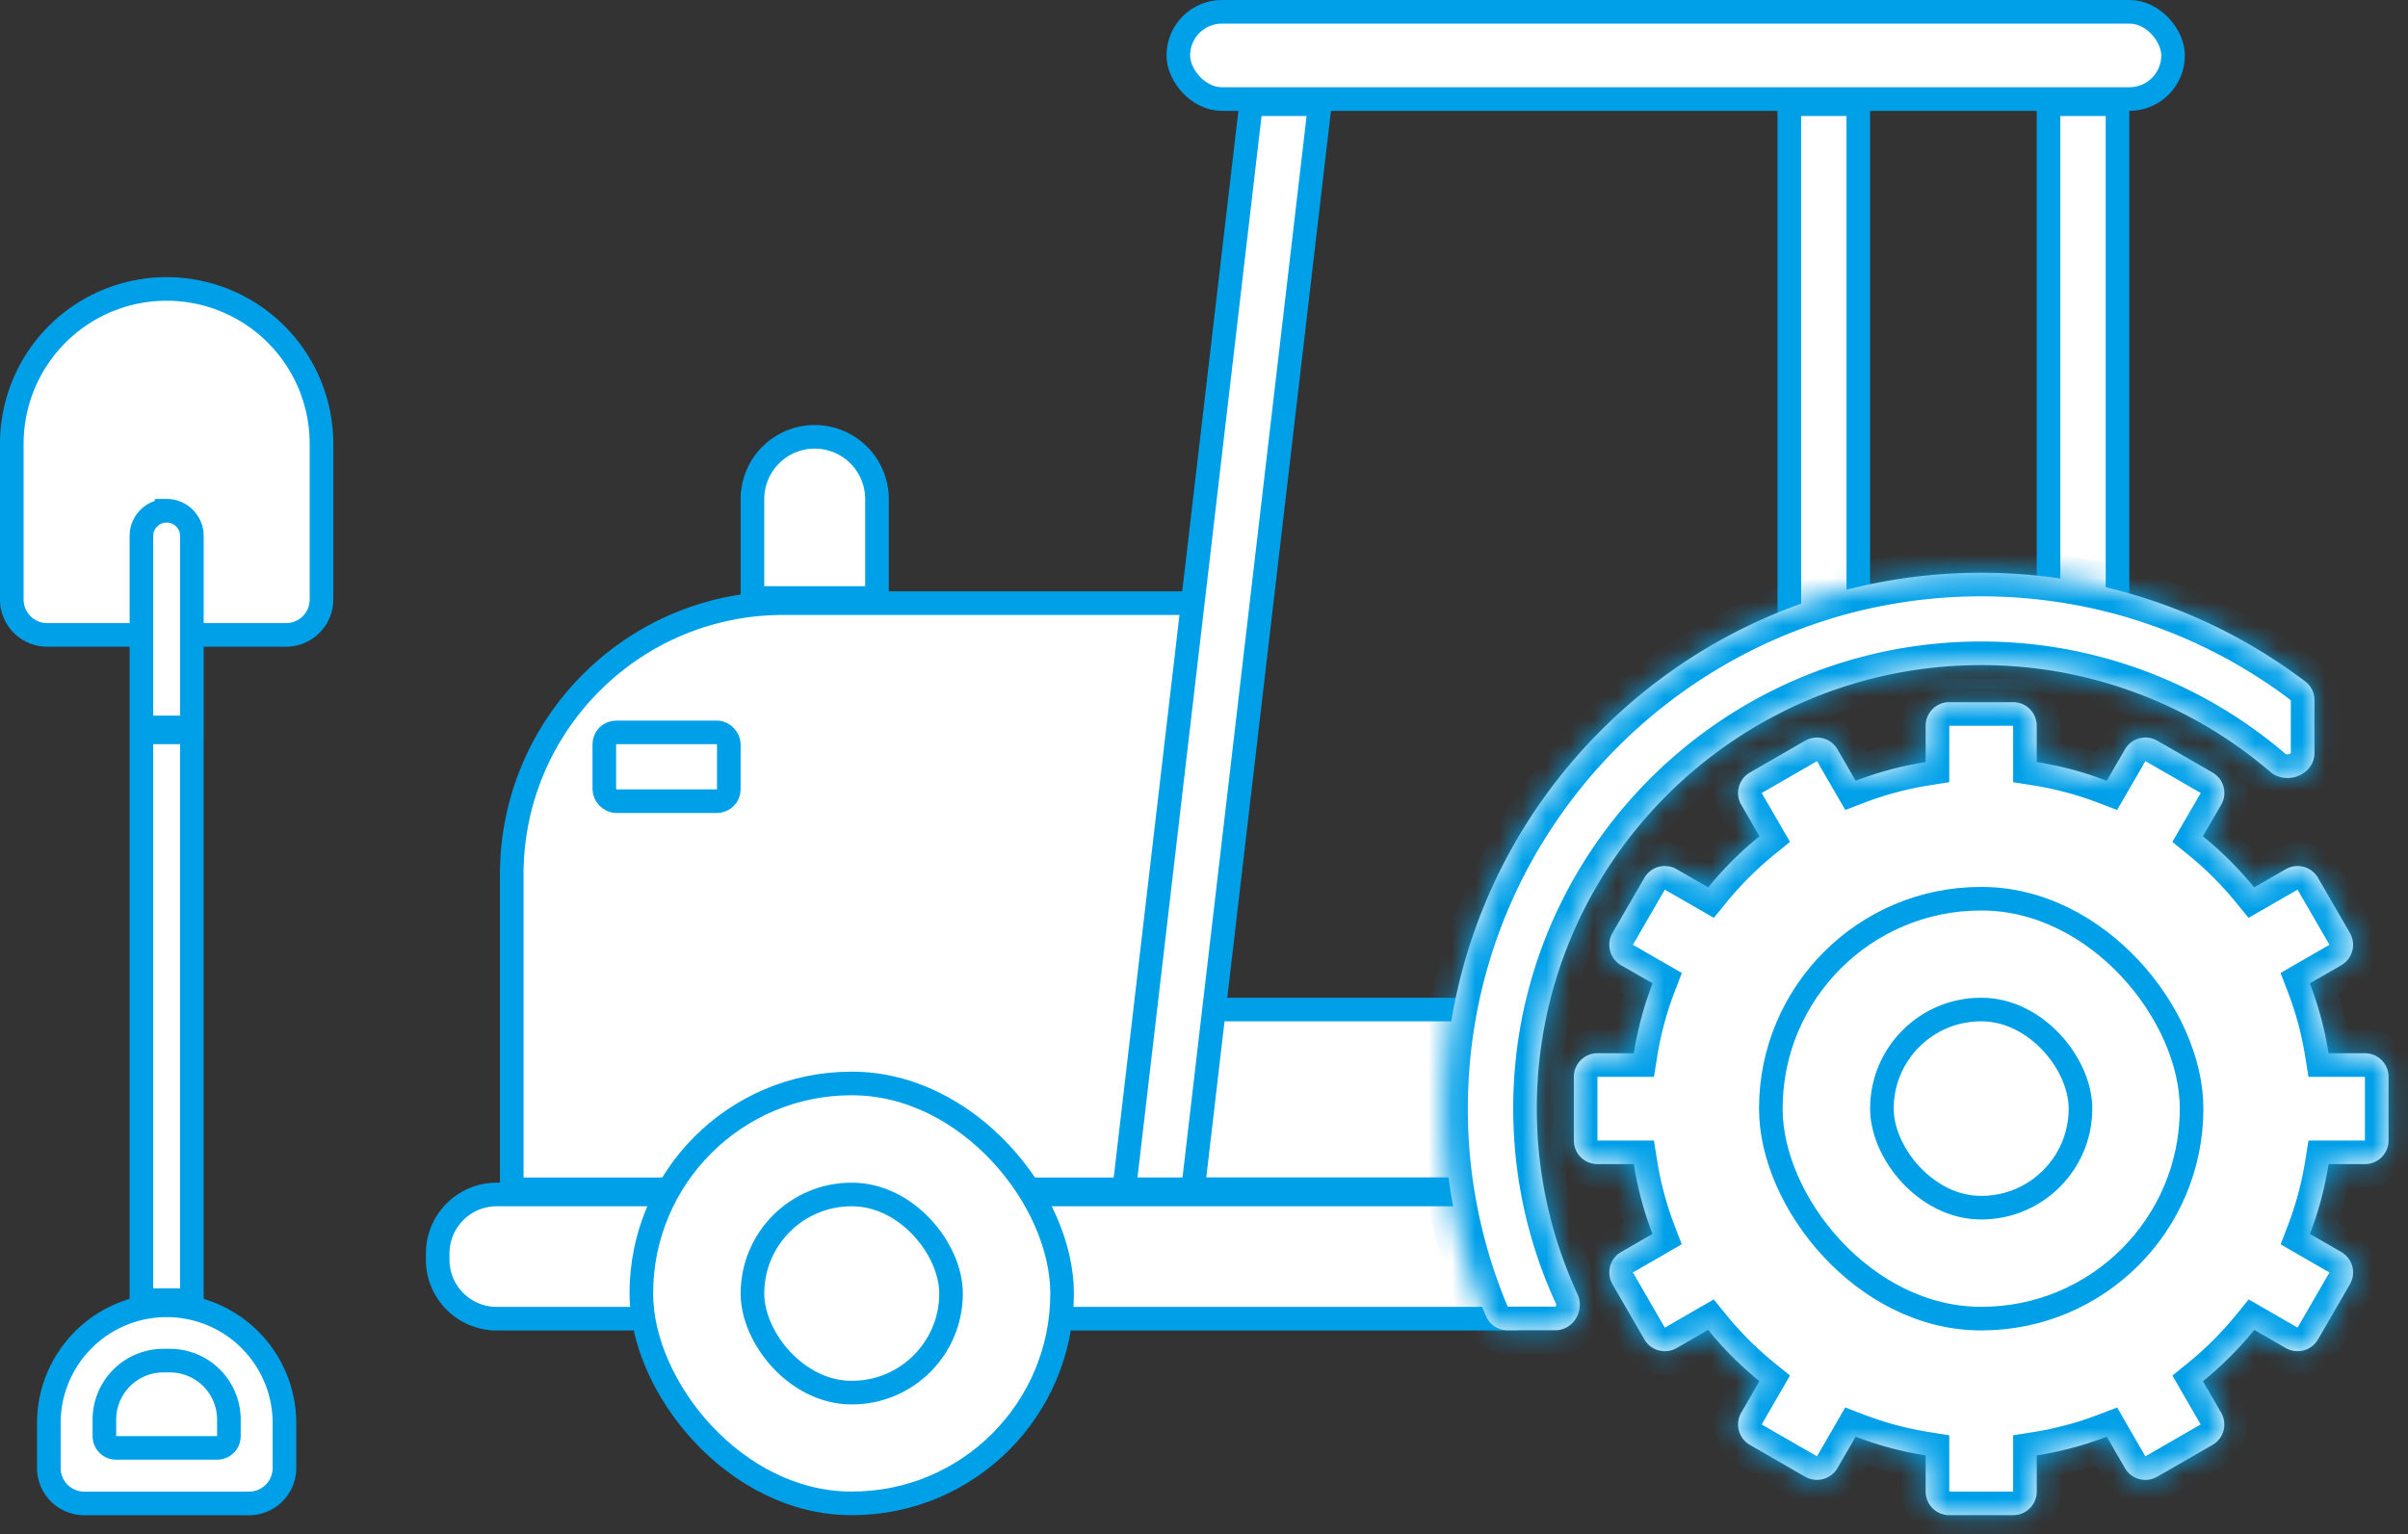
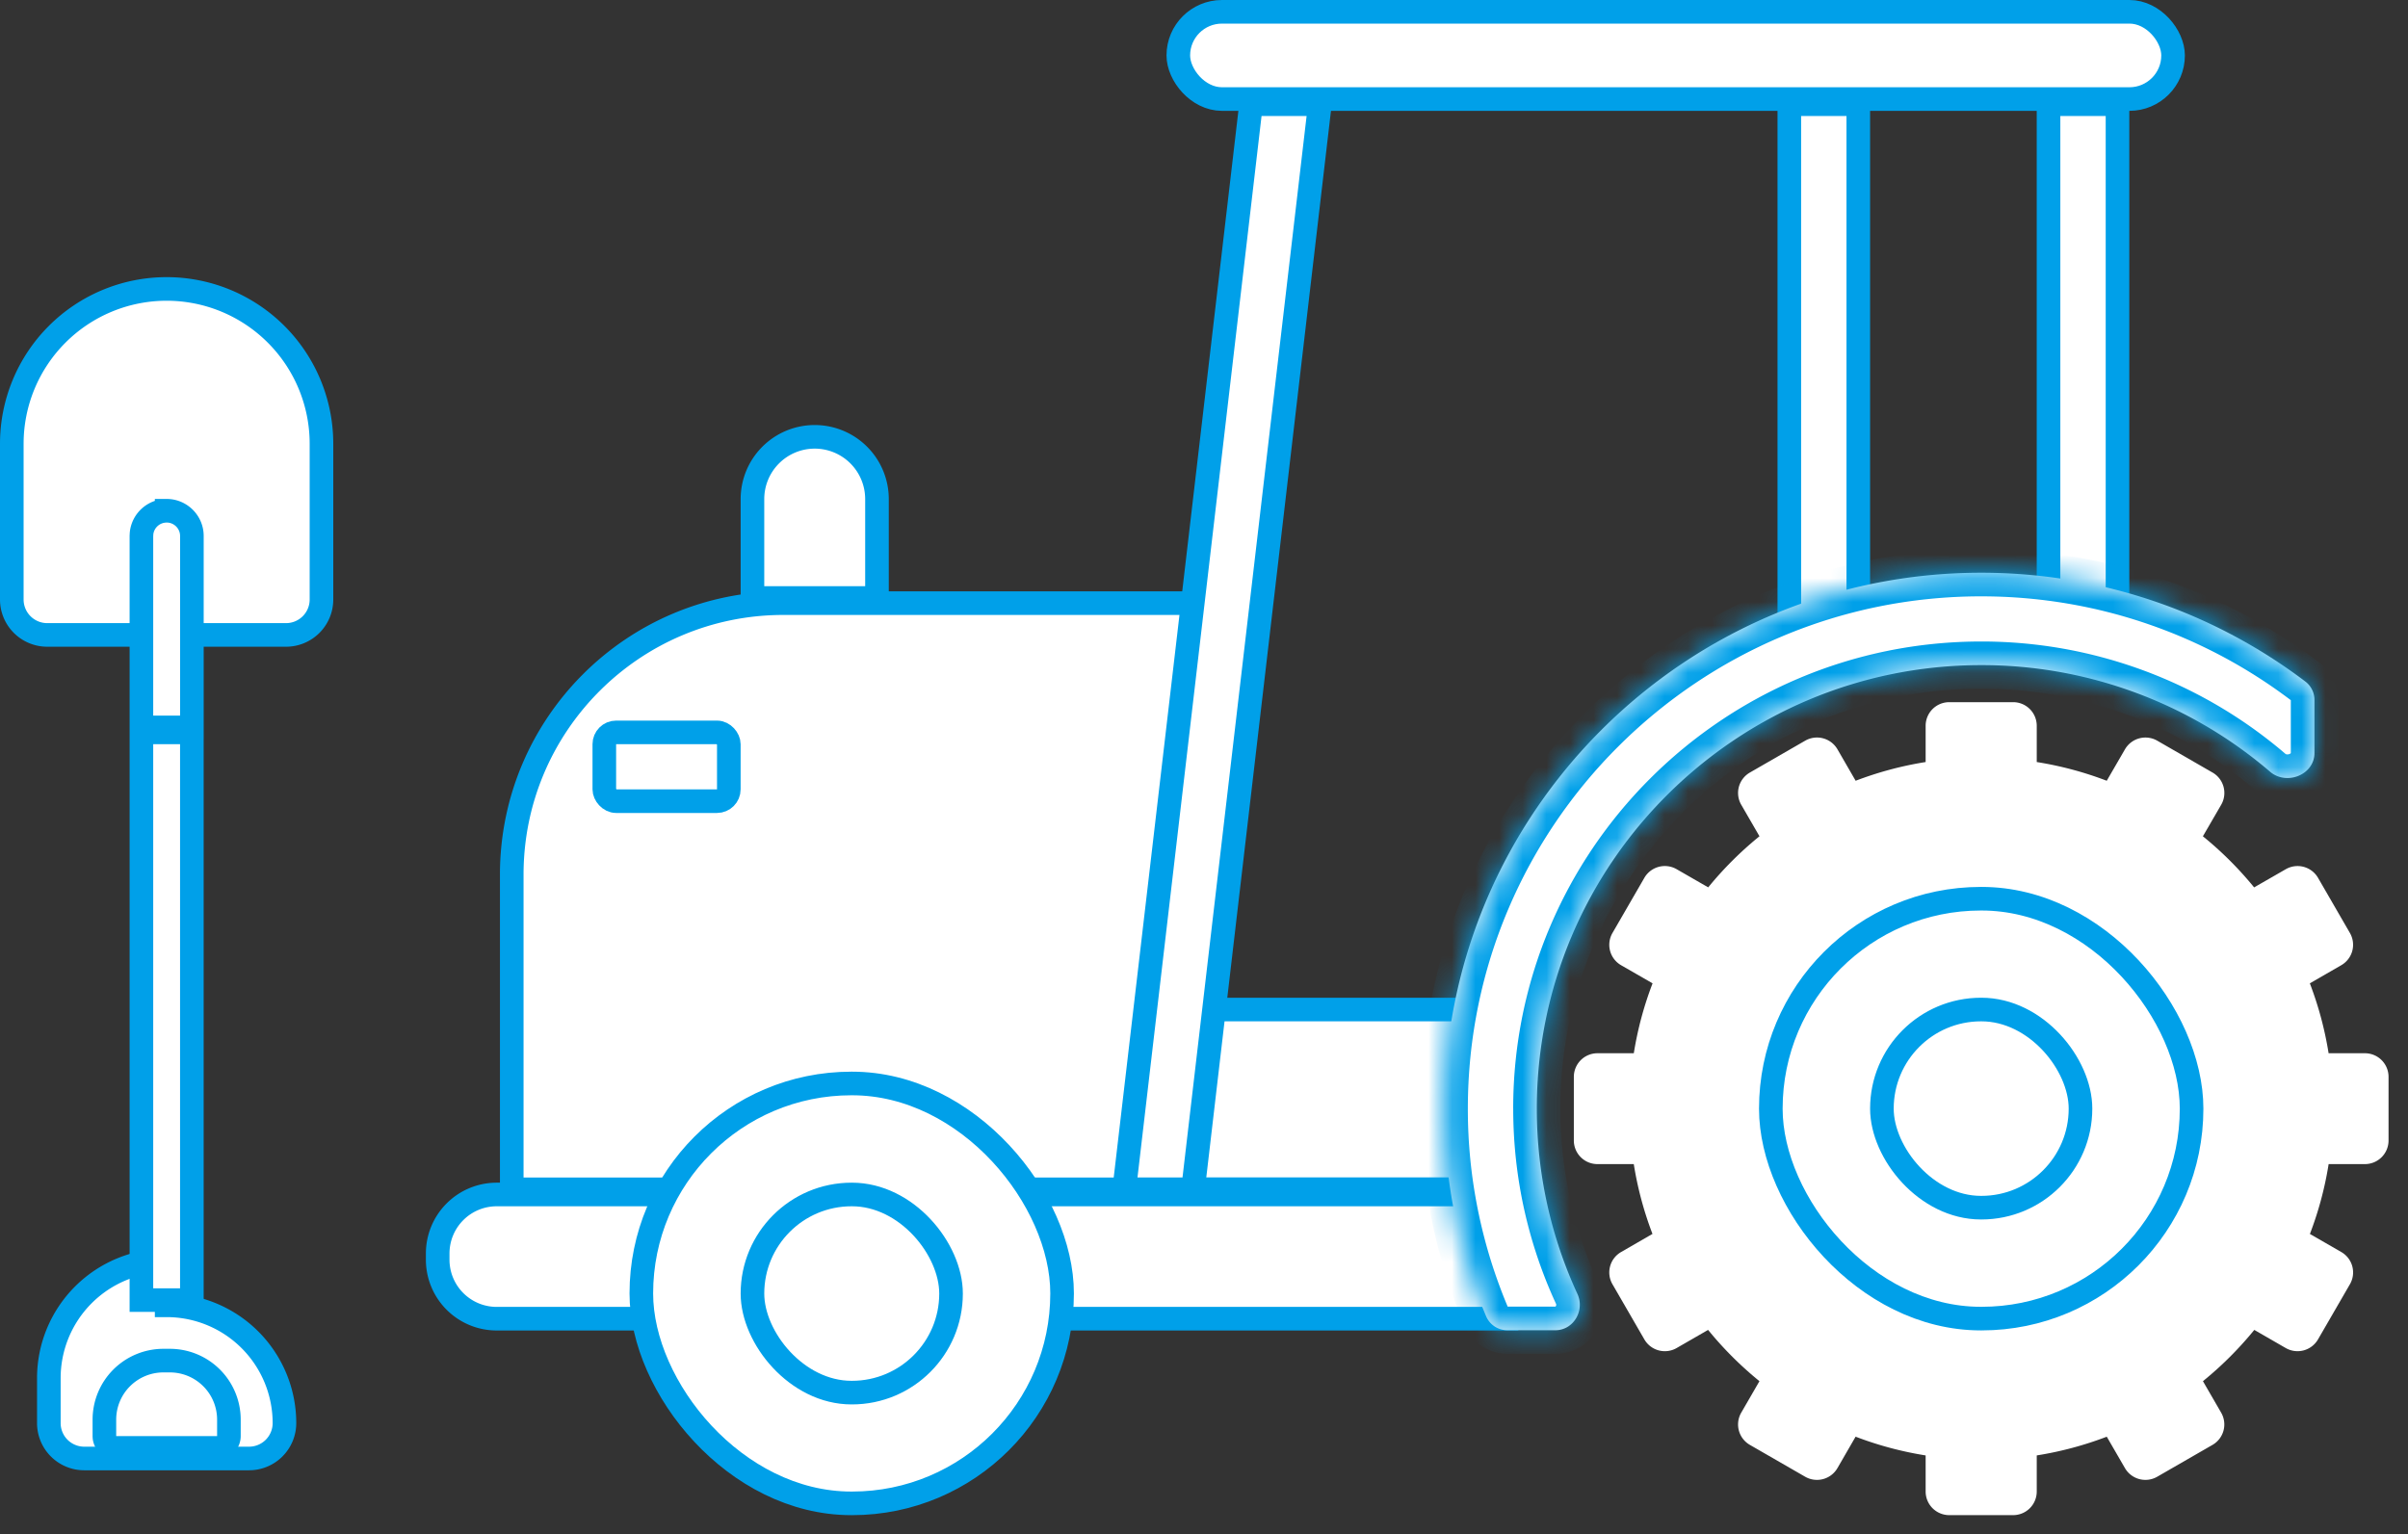
<svg xmlns="http://www.w3.org/2000/svg" width="102" height="65" fill="none">
  <rect width="100%" height="100%" fill="#333333" stroke="none" />
  <path fill="#fff" stroke="#00A0E9" d="M21.04 50.61h42.773v5.262H21.04a2.5 2.5 0 0 1-2.5-2.5v-.263a2.5 2.5 0 0 1 2.5-2.5ZM43.637 42.773h20.177v7.612H43.637z" />
-   <path fill="#fff" stroke="#00A0E9" d="M33.176 25.555h17.303V50.39H21.677V37.055c0-6.352 5.149-11.5 11.5-11.5ZM34.51 18.508a2.638 2.638 0 0 1 2.638 2.637v4.192h-5.275v-4.192a2.638 2.638 0 0 1 2.638-2.637ZM7.059 12.242a6.559 6.559 0 0 1 6.558 6.559v6.6a1.5 1.5 0 0 1-1.5 1.5H2a1.5 1.5 0 0 1-1.5-1.5v-6.6a6.559 6.559 0 0 1 6.559-6.559ZM7.059 55.305a4.99 4.99 0 0 1 4.99 4.99v1.904a1.5 1.5 0 0 1-1.5 1.5h-6.98a1.5 1.5 0 0 1-1.5-1.5v-1.904a4.99 4.99 0 0 1 4.99-4.99Z" />
+   <path fill="#fff" stroke="#00A0E9" d="M33.176 25.555h17.303V50.39H21.677V37.055c0-6.352 5.149-11.5 11.5-11.5ZM34.51 18.508a2.638 2.638 0 0 1 2.638 2.637v4.192h-5.275v-4.192a2.638 2.638 0 0 1 2.638-2.637ZM7.059 12.242a6.559 6.559 0 0 1 6.558 6.559v6.6a1.5 1.5 0 0 1-1.5 1.5H2a1.5 1.5 0 0 1-1.5-1.5v-6.6a6.559 6.559 0 0 1 6.559-6.559ZM7.059 55.305a4.99 4.99 0 0 1 4.99 4.99a1.5 1.5 0 0 1-1.5 1.5h-6.98a1.5 1.5 0 0 1-1.5-1.5v-1.904a4.99 4.99 0 0 1 4.99-4.99Z" />
  <path fill="#fff" stroke="#00A0E9" d="M6.922 57.648h.274a2.5 2.5 0 0 1 2.5 2.5v.698a.5.5 0 0 1-.5.5H4.922a.5.5 0 0 1-.5-.5v-.698a2.5 2.5 0 0 1 2.5-2.5ZM5.99 31.031h2.137v24.053H5.99zM7.059 21.64c.59 0 1.069.479 1.069 1.069v8.11H5.99v-8.11l.006-.11c.055-.538.51-.958 1.063-.958Z" />
  <rect width="5.274" height="2.914" x="25.598" y="31.031" fill="#fff" stroke="#00A0E9" rx=".5" />
  <path fill="#fff" stroke="#00A0E9" d="M86.773 4.414h2.922v22.487h-2.922zM75.793 4.414h2.922v21.704h-2.922zM55.908 4.414l-5.373 45.974h-2.914l5.372-45.974h2.915Z" />
  <rect width="42.137" height="3.697" x="49.912" y=".5" fill="#fff" stroke="#00A0E9" rx="1.849" />
  <rect width="17.823" height="17.79" x="27.166" y="45.906" fill="#fff" stroke="#00A0E9" rx="8.895" />
  <rect width="8.412" height="8.395" x="31.873" y="50.609" fill="#fff" stroke="#00A0E9" rx="4.197" />
  <mask id="a" fill="#fff">
    <path d="M83.92 24.266c5.156 0 9.915 1.718 13.735 4.613a.976.976 0 0 1 .382.78v2.247c0 .921-1.181 1.39-1.88.79A18.769 18.769 0 0 0 83.92 28.18c-10.377 0-18.823 8.412-18.823 18.789 0 2.803.616 5.463 1.72 7.852.324.7-.164 1.54-.935 1.54h-2.03a.974.974 0 0 1-.9-.588 22.566 22.566 0 0 1-1.777-8.803c0-12.54 10.206-22.704 22.745-22.704Z" />
  </mask>
  <path fill="#fff" d="M83.92 24.266c5.156 0 9.915 1.718 13.735 4.613a.976.976 0 0 1 .382.78v2.247c0 .921-1.181 1.39-1.88.79A18.769 18.769 0 0 0 83.92 28.18c-10.377 0-18.823 8.412-18.823 18.789 0 2.803.616 5.463 1.72 7.852.324.7-.164 1.54-.935 1.54h-2.03a.974.974 0 0 1-.9-.588 22.566 22.566 0 0 1-1.777-8.803c0-12.54 10.206-22.704 22.745-22.704Z" />
  <path fill="#00A0E9" d="M83.92 24.266v-1 1Zm0 3.914v-1 1ZM65.099 46.969h-1 1Zm-3.922 0h-1 1Zm34.98-14.272-.65.76.65-.76ZM62.952 55.773l-.92.389.92-.39Zm34.703-26.894.604-.797-.604.797ZM83.92 24.266v1c4.929 0 9.478 1.642 13.13 4.41l.604-.797.604-.797a23.666 23.666 0 0 0-14.338-4.816v1Zm14.116 5.393h-1v2.247h2V29.66h-1Zm-1.88 3.038.649-.76a19.769 19.769 0 0 0-12.885-4.757v2c4.419 0 8.466 1.61 11.585 4.277l.65-.76ZM83.92 28.18v-1c-10.927 0-19.823 8.857-19.823 19.789h2c0-9.822 7.996-17.79 17.823-17.79v-1ZM65.098 46.969h-1c0 2.951.65 5.754 1.813 8.272l.908-.42.907-.42a17.667 17.667 0 0 1-1.628-7.432h-1Zm.785 9.392v-1h-2.03v2h2.03v-1Zm-2.93-.588.92-.39a21.566 21.566 0 0 1-1.697-8.413h-2c0 3.258.66 6.364 1.855 9.192l.921-.39Zm-1.777-8.803h1c0-11.985 9.756-21.704 21.745-21.704v-2c-13.09 0-23.745 10.61-23.745 23.704h1Zm5.643 7.851-.908.42a.105.105 0 0 1-.008.1c-.01.015-.018.02-.019.021h.003-.004v2c1.574 0 2.442-1.665 1.844-2.96l-.908.42Zm31.218-22.915h-1v.004c.002-.004.003-.005.001-.003a.147.147 0 0 1-.06.04.228.228 0 0 1-.11.016.11.11 0 0 1-.062-.026l-.65.76-.65.76c.676.578 1.556.617 2.233.34.684-.282 1.298-.95 1.298-1.89h-1ZM63.854 56.361v-1c-.002 0 0 0 .003.002a.04.04 0 0 1 .008.008.058.058 0 0 1 .009.013l-.922.389-.92.389a1.974 1.974 0 0 0 1.822 1.2v-1Zm33.8-27.482-.603.796a.041.041 0 0 1-.013-.014v-.002h2c0-.607-.277-1.197-.78-1.577l-.603.797Z" mask="url(#a)" />
  <mask id="b" fill="#fff">
    <path d="M85.274 29.75a1 1 0 0 1 1 1v1.537c1.027.163 2.02.431 2.965.793l.772-1.332a1.003 1.003 0 0 1 1.367-.366l2.343 1.35a.998.998 0 0 1 .366 1.365l-.775 1.336a14.998 14.998 0 0 1 2.17 2.165l1.34-.77a1.002 1.002 0 0 1 1.367.365l1.351 2.337a.999.999 0 0 1-.366 1.365l-1.332.768c.362.945.631 1.936.795 2.962h1.539a1 1 0 0 1 1 1v2.697a1 1 0 0 1-1 1h-1.538a14.725 14.725 0 0 1-.793 2.96l1.33.766a.997.997 0 0 1 .365 1.364l-1.352 2.337a1.002 1.002 0 0 1-1.367.366l-1.332-.768a15.002 15.002 0 0 1-2.175 2.172l.771 1.334a.998.998 0 0 1-.365 1.365l-2.343 1.35a1.002 1.002 0 0 1-1.367-.366l-.77-1.33c-.946.362-1.938.63-2.966.793v1.53a1 1 0 0 1-1 1h-2.706a1 1 0 0 1-1-1v-1.53a14.8 14.8 0 0 1-2.967-.794l-.769 1.331a1.002 1.002 0 0 1-1.367.366l-2.343-1.35a.998.998 0 0 1-.365-1.365l.771-1.334a15.005 15.005 0 0 1-2.175-2.172l-1.332.768a1.002 1.002 0 0 1-1.368-.366l-1.351-2.337a.997.997 0 0 1 .365-1.364l1.33-.768a14.73 14.73 0 0 1-.792-2.958h-1.539a1 1 0 0 1-1-1v-2.697a1 1 0 0 1 1-1h1.54c.164-1.026.432-2.017.795-2.962l-1.333-.767a.999.999 0 0 1-.366-1.366l1.351-2.337a1.002 1.002 0 0 1 1.367-.366l1.338.77a15.007 15.007 0 0 1 2.171-2.165l-.772-1.335a.998.998 0 0 1 .366-1.365l2.343-1.35a1.002 1.002 0 0 1 1.367.366l.77 1.332c.947-.361 1.939-.63 2.965-.793V30.75a1 1 0 0 1 1-1h2.706Z" />
  </mask>
  <path fill="#fff" d="M85.274 29.75a1 1 0 0 1 1 1v1.537c1.027.163 2.02.431 2.965.793l.772-1.332a1.003 1.003 0 0 1 1.367-.366l2.343 1.35a.998.998 0 0 1 .366 1.365l-.775 1.336a14.998 14.998 0 0 1 2.17 2.165l1.34-.77a1.002 1.002 0 0 1 1.367.365l1.351 2.337a.999.999 0 0 1-.366 1.365l-1.332.768c.362.945.631 1.936.795 2.962h1.539a1 1 0 0 1 1 1v2.697a1 1 0 0 1-1 1h-1.538a14.725 14.725 0 0 1-.793 2.96l1.33.766a.997.997 0 0 1 .365 1.364l-1.352 2.337a1.002 1.002 0 0 1-1.367.366l-1.332-.768a15.002 15.002 0 0 1-2.175 2.172l.771 1.334a.998.998 0 0 1-.365 1.365l-2.343 1.35a1.002 1.002 0 0 1-1.367-.366l-.77-1.33c-.946.362-1.938.63-2.966.793v1.53a1 1 0 0 1-1 1h-2.706a1 1 0 0 1-1-1v-1.53a14.8 14.8 0 0 1-2.967-.794l-.769 1.331a1.002 1.002 0 0 1-1.367.366l-2.343-1.35a.998.998 0 0 1-.365-1.365l.771-1.334a15.005 15.005 0 0 1-2.175-2.172l-1.332.768a1.002 1.002 0 0 1-1.368-.366l-1.351-2.337a.997.997 0 0 1 .365-1.364l1.33-.768a14.73 14.73 0 0 1-.792-2.958h-1.539a1 1 0 0 1-1-1v-2.697a1 1 0 0 1 1-1h1.54c.164-1.026.432-2.017.795-2.962l-1.333-.767a.999.999 0 0 1-.366-1.366l1.351-2.337a1.002 1.002 0 0 1 1.367-.366l1.338.77a15.007 15.007 0 0 1 2.171-2.165l-.772-1.335a.998.998 0 0 1 .366-1.365l2.343-1.35a1.002 1.002 0 0 1 1.367.366l.77 1.332c.947-.361 1.939-.63 2.965-.793V30.75a1 1 0 0 1 1-1h2.706Z" />
-   <path fill="#00A0E9" d="M85.274 29.75v-1 1Zm1 2.537h-1v.854l.844.134.156-.988Zm2.965.793-.357.934.796.304.427-.737-.866-.5Zm.772-1.332.865.501-.865-.501Zm1.367-.366.5-.867h-.001l-.5.867Zm2.343 1.35-.5.867.5-.867Zm.366 1.365.865.501v-.001l-.865-.5Zm-.775 1.336-.865-.502-.428.74.663.538.63-.776Zm2.17 2.165-.775.632.538.658.736-.424-.499-.866Zm1.34-.77.498.866-.499-.867Zm1.367.365.865-.5-.865.5Zm1.351 2.337-.866.5v.001l.866-.5Zm-.366 1.365.5.867-.5-.867Zm-1.332.768-.5-.866-.74.426.306.799.934-.359Zm.795 2.962-.988.157.135.843h.853v-1Zm1.539 0v-1 1Zm1 1h-1 1Zm0 2.697h1-1Zm-1 1v1-1Zm-1.538 0v-1h-.854l-.134.843.988.157Zm-.793 2.96-.934-.359-.306.798.74.427.5-.867Zm1.33.766.5-.866-.5.866Zm.365 1.364.866.5-.866-.5Zm-1.352 2.337.866.5-.865-.5Zm-1.367.366-.5.866h.001l.5-.866Zm-1.332-.768.5-.867-.738-.425-.537.66.775.632Zm-2.175 2.172-.63-.776-.663.538.427.74.866-.502Zm.771 1.334.866-.5-.866.5Zm-.365 1.365.5.866-.5-.866Zm-2.343 1.35.5.867-.5-.867Zm-1.367-.366-.866.5v.001l.866-.5Zm-.77-1.33.866-.5-.427-.738-.796.304.357.934Zm-2.966.793-.156-.988-.844.134v.854h1Zm-1 2.53v1-1Zm-3.706-2.53h1v-.854l-.843-.134-.157.988Zm-2.967-.794.357-.934-.797-.305-.426.74.866.5Zm-.769 1.331.866.501-.866-.5Zm-1.367.366-.5.867.5-.867Zm-2.343-1.35-.5.866.5-.866Zm-.365-1.365.866.501-.866-.5Zm.771-1.334.866.5.427-.739-.662-.538-.63.777Zm-2.175-2.172.775-.632-.538-.66-.737.425.5.867Zm-1.332.768.499.867-.5-.867Zm-1.368-.366-.865.5.865-.5Zm-1.351-2.337-.866.5.866-.5Zm.365-1.364.5.866-.5-.866Zm1.33-.768.5.866.74-.426-.306-.797-.934.357Zm-.792-2.958.988-.157-.134-.843h-.854v1Zm-1.539 0v1-1Zm-1-1h1-1Zm0-2.697h-1 1Zm1-1v-1 1Zm1.54 0v1h.853l.135-.843-.988-.157Zm.795-2.962.934.359.306-.799-.741-.426-.499.866Zm-1.333-.767-.5.866h.001l.499-.867Zm-.366-1.366.865.501-.865-.5Zm1.351-2.337-.865-.5.865.5Zm1.367-.366.5-.866-.5.866Zm1.338.77-.499.867.737.425.537-.66-.775-.631Zm2.171-2.165.63.776.663-.538-.427-.74-.866.502Zm-.772-1.335-.866.5.866-.5Zm.366-1.365.5.867-.5-.867Zm2.343-1.35-.5-.867.5.867Zm1.367.366.866-.5-.866.5Zm.77 1.332-.865.5.427.738.795-.304-.356-.934Zm2.965-.793.157.988.843-.134v-.854h-1Zm3.706-2.537v1h2a2 2 0 0 0-2-2v1Zm1 1h-1v1.537h2V30.75h-1Zm0 1.537-.156.988c.957.152 1.882.402 2.764.74l.357-.935.357-.934a15.8 15.8 0 0 0-3.165-.847l-.157.988Zm2.965.793.866.501.771-1.332-.865-.501-.866-.501-.771 1.332.865.501Zm.772-1.332.865.5s.001 0 0 0h.003-.001l.5-.866.499-.867a2.002 2.002 0 0 0-2.732.732l.866.501Zm1.367-.366-.5.866 2.343 1.35.5-.866.5-.866-2.344-1.35-.5.866Zm2.343 1.35-.5.867h.001l-.001-.001v-.002l.866.5.866.5a1.998 1.998 0 0 0-.733-2.73l-.5.866Zm.366 1.365-.865-.502-.775 1.336.865.502.866.501.774-1.336-.865-.501Zm-.775 1.336-.63.776a14 14 0 0 1 2.025 2.02l.775-.631.775-.632a15.995 15.995 0 0 0-2.314-2.31l-.63.777Zm2.17 2.165.5.866 1.338-.77-.499-.867-.498-.867-1.34.77.5.868Zm1.34-.77.498.866h.001c-.001 0 0 0 0 0h.002c0-.001 0 0 0 0l.866-.5.865-.502a2.002 2.002 0 0 0-2.732-.731l.5.866Zm1.367.365-.866.501 1.351 2.337.866-.5.866-.501-1.352-2.337-.865.5Zm1.351 2.337-.866.501c.001.001.001.001 0 0v-.001c0-.001 0-.001 0 0l.001-.001.499.866.5.867a2 2 0 0 0 .732-2.732l-.866.5Zm-.366 1.365-.5-.866-1.332.768.5.866.5.867 1.331-.768-.5-.867Zm-1.332.768-.934.359c.338.88.589 1.804.741 2.76l.988-.157.987-.157a15.726 15.726 0 0 0-.849-3.163l-.933.358Zm.795 2.962v1h1.539v-2h-1.54v1Zm1.539 0v1h2a2 2 0 0 0-2-2v1Zm1 1h-1v2.697h2v-2.697h-1Zm0 2.697h-1v2a2 2 0 0 0 2-2h-1Zm-1 1v-1h-1.538v2h1.538v-1Zm-1.538 0-.988-.157a13.72 13.72 0 0 1-.74 2.758l.935.358.933.358c.387-1.008.673-2.065.847-3.16l-.987-.157Zm-.793 2.96-.5.866 1.33.766.5-.866.5-.867-1.33-.766-.5.866Zm1.33.766-.5.866h.001-.001v-.003l.865.501.866.5a1.997 1.997 0 0 0-.732-2.73l-.5.866Zm.365 1.364-.866-.5-1.351 2.336.866.501.865.5 1.352-2.336-.866-.5Zm-1.352 2.337-.865-.5s-.001 0 0 0h-.002c.001 0 0 0 0 0l-.5.866-.499.867c.956.55 2.18.224 2.732-.732l-.865-.501Zm-1.367.366.5-.866-1.332-.769-.5.867-.5.866 1.332.768.5-.866Zm-1.332-.768-.775-.632a14.009 14.009 0 0 1-2.03 2.028l.63.776.63.777a16.01 16.01 0 0 0 2.32-2.318l-.775-.631Zm-2.175 2.172-.866.501.771 1.334.866-.5.866-.501-.772-1.334-.865.5Zm.771 1.334-.866.501v.001-.002l.002-.002.499.867.5.866a1.997 1.997 0 0 0 .73-2.731l-.865.5Zm-.365 1.365-.5-.867-2.343 1.351.5.866.5.867 2.342-1.35-.5-.867Zm-2.343 1.35-.5-.866c.001 0 0 0 0 0h-.002c.001 0 0 0 0 0l-.865.5-.866.501a2.002 2.002 0 0 0 2.732.732l-.499-.867Zm-1.367-.366.865-.5-.77-1.33-.865.5-.865.5.77 1.33.865-.5Zm-.77-1.33-.357-.934c-.882.337-1.807.587-2.765.74l.156.987.157.988a15.806 15.806 0 0 0 3.166-.847l-.357-.934Zm-2.966.793h-1v1.53h2v-1.53h-1Zm0 1.53h-1v2a2 2 0 0 0 2-2h-1Zm-1 1v-1h-2.706v2h2.706v-1Zm-2.706 0v-1h-2a2 2 0 0 0 2 2v-1Zm-1-1h1v-1.53h-2v1.53h1Zm0-1.53.157-.988a13.807 13.807 0 0 1-2.767-.74l-.357.934-.358.934c1.011.387 2.071.673 3.169.848l.156-.988Zm-2.967-.794-.866-.5-.769 1.331.866.5.866.5.769-1.33-.866-.5Zm-.769 1.331-.865-.5h-.001c.001 0 0 0 0 0h-.002.001l-.5.866-.5.867c.957.55 2.18.223 2.733-.732l-.866-.5Zm-1.367.366.5-.866-2.344-1.35-.499.866-.5.866 2.343 1.35.5-.866Zm-2.343-1.35.5-.867h-.001l.001.001c0 .001 0 .002 0 0v.003-.001l-.865-.5-.866-.501a1.997 1.997 0 0 0 .731 2.731l.5-.866Zm-.365-1.365.866.5.771-1.334-.866-.5-.866-.5-.771 1.334.866.5Zm.771-1.334.63-.777a13.997 13.997 0 0 1-2.03-2.027l-.775.632-.776.631c.692.85 1.47 1.626 2.32 2.317l.631-.776Zm-2.175-2.172-.5-.867-1.332.77.5.865.5.866 1.331-.768-.5-.866Zm-1.332.768-.5-.866c-.001 0-.001 0 0 0h-.002l-.866.5-.865.5a2.002 2.002 0 0 0 2.732.733l-.5-.867Zm-1.368-.366.866-.5-1.352-2.338-.865.501-.866.5 1.352 2.338.865-.501Zm-1.351-2.337.865-.5v-.001.001c0 .001 0 .001 0 0v.001l-.001.002-.499-.867-.5-.866a1.998 1.998 0 0 0-.731 2.73l.866-.5Zm.365-1.364.5.866 1.33-.768-.5-.866-.5-.866-1.33.768.5.866Zm1.33-.768.934-.357a13.73 13.73 0 0 1-.738-2.758l-.988.157-.987.157c.173 1.094.46 2.151.845 3.159l.934-.358Zm-.792-2.958v-1h-1.539v2h1.54v-1Zm-1.539 0v-1h-2a2 2 0 0 0 2 2v-1Zm-1-1h1v-2.697h-2v2.697h1Zm0-2.697h1v-2a2 2 0 0 0-2 2h1Zm1-1v1h1.54v-2h-1.54v1Zm1.54 0 .988.157c.152-.956.403-1.88.74-2.76l-.933-.359-.934-.358a15.733 15.733 0 0 0-.848 3.163l.987.157Zm.795-2.962.499-.866-1.333-.768-.499.866-.499.867 1.333.768.499-.867Zm-1.333-.767.5-.867h-.002.001c.001.001 0 .001 0 0v.003-.001l-.865-.5-.866-.501a1.999 1.999 0 0 0 .733 2.732l.499-.867Zm-.366-1.366.865.5 1.352-2.336-.866-.5-.865-.501-1.352 2.337.866.5Zm1.351-2.337.866.501s0-.001 0 0c-.001 0 0 0 0 0h.002c0-.001 0 0 0 0l.5-.867.499-.866a2.002 2.002 0 0 0-2.732.732l.865.5Zm1.367-.366-.499.867 1.338.77.5-.866.499-.867-1.338-.77-.5.866Zm1.338.77.775.633a14.008 14.008 0 0 1 2.026-2.022l-.63-.776-.63-.777a16.004 16.004 0 0 0-2.316 2.31l.775.633Zm2.171-2.165.866-.501-.773-1.335-.865.5-.866.502.773 1.334.865-.5Zm-.772-1.335.866-.5v-.001.002l-.002.001h.002l-.5-.867-.5-.866a1.998 1.998 0 0 0-.732 2.73l.866-.5Zm.366-1.365.5.867 2.342-1.35-.5-.867-.499-.867-2.342 1.351.499.866Zm2.343-1.35.499.866c.001 0 .001 0 0 0h.003-.001l.866-.5.865-.5a2.002 2.002 0 0 0-2.731-.733l.499.867Zm1.367.366-.866.5.77 1.333.867-.5.865-.502-.77-1.332-.866.501Zm.77 1.332.358.934a13.802 13.802 0 0 1 2.764-.74l-.157-.987-.156-.988c-1.097.175-2.156.461-3.166.847l.358.934Zm2.965-.793h1V30.75h-2v1.537h1Zm0-1.537h1v-2a2 2 0 0 0-2 2h1Zm1-1v1h2.706v-2h-2.706v1Z" mask="url(#b)" />
  <rect width="17.823" height="17.79" x="75.01" y="38.078" fill="#fff" stroke="#00A0E9" rx="8.895" />
  <rect width="8.412" height="8.395" x="79.715" y="42.773" fill="#fff" stroke="#00A0E9" rx="4.197" />
</svg>